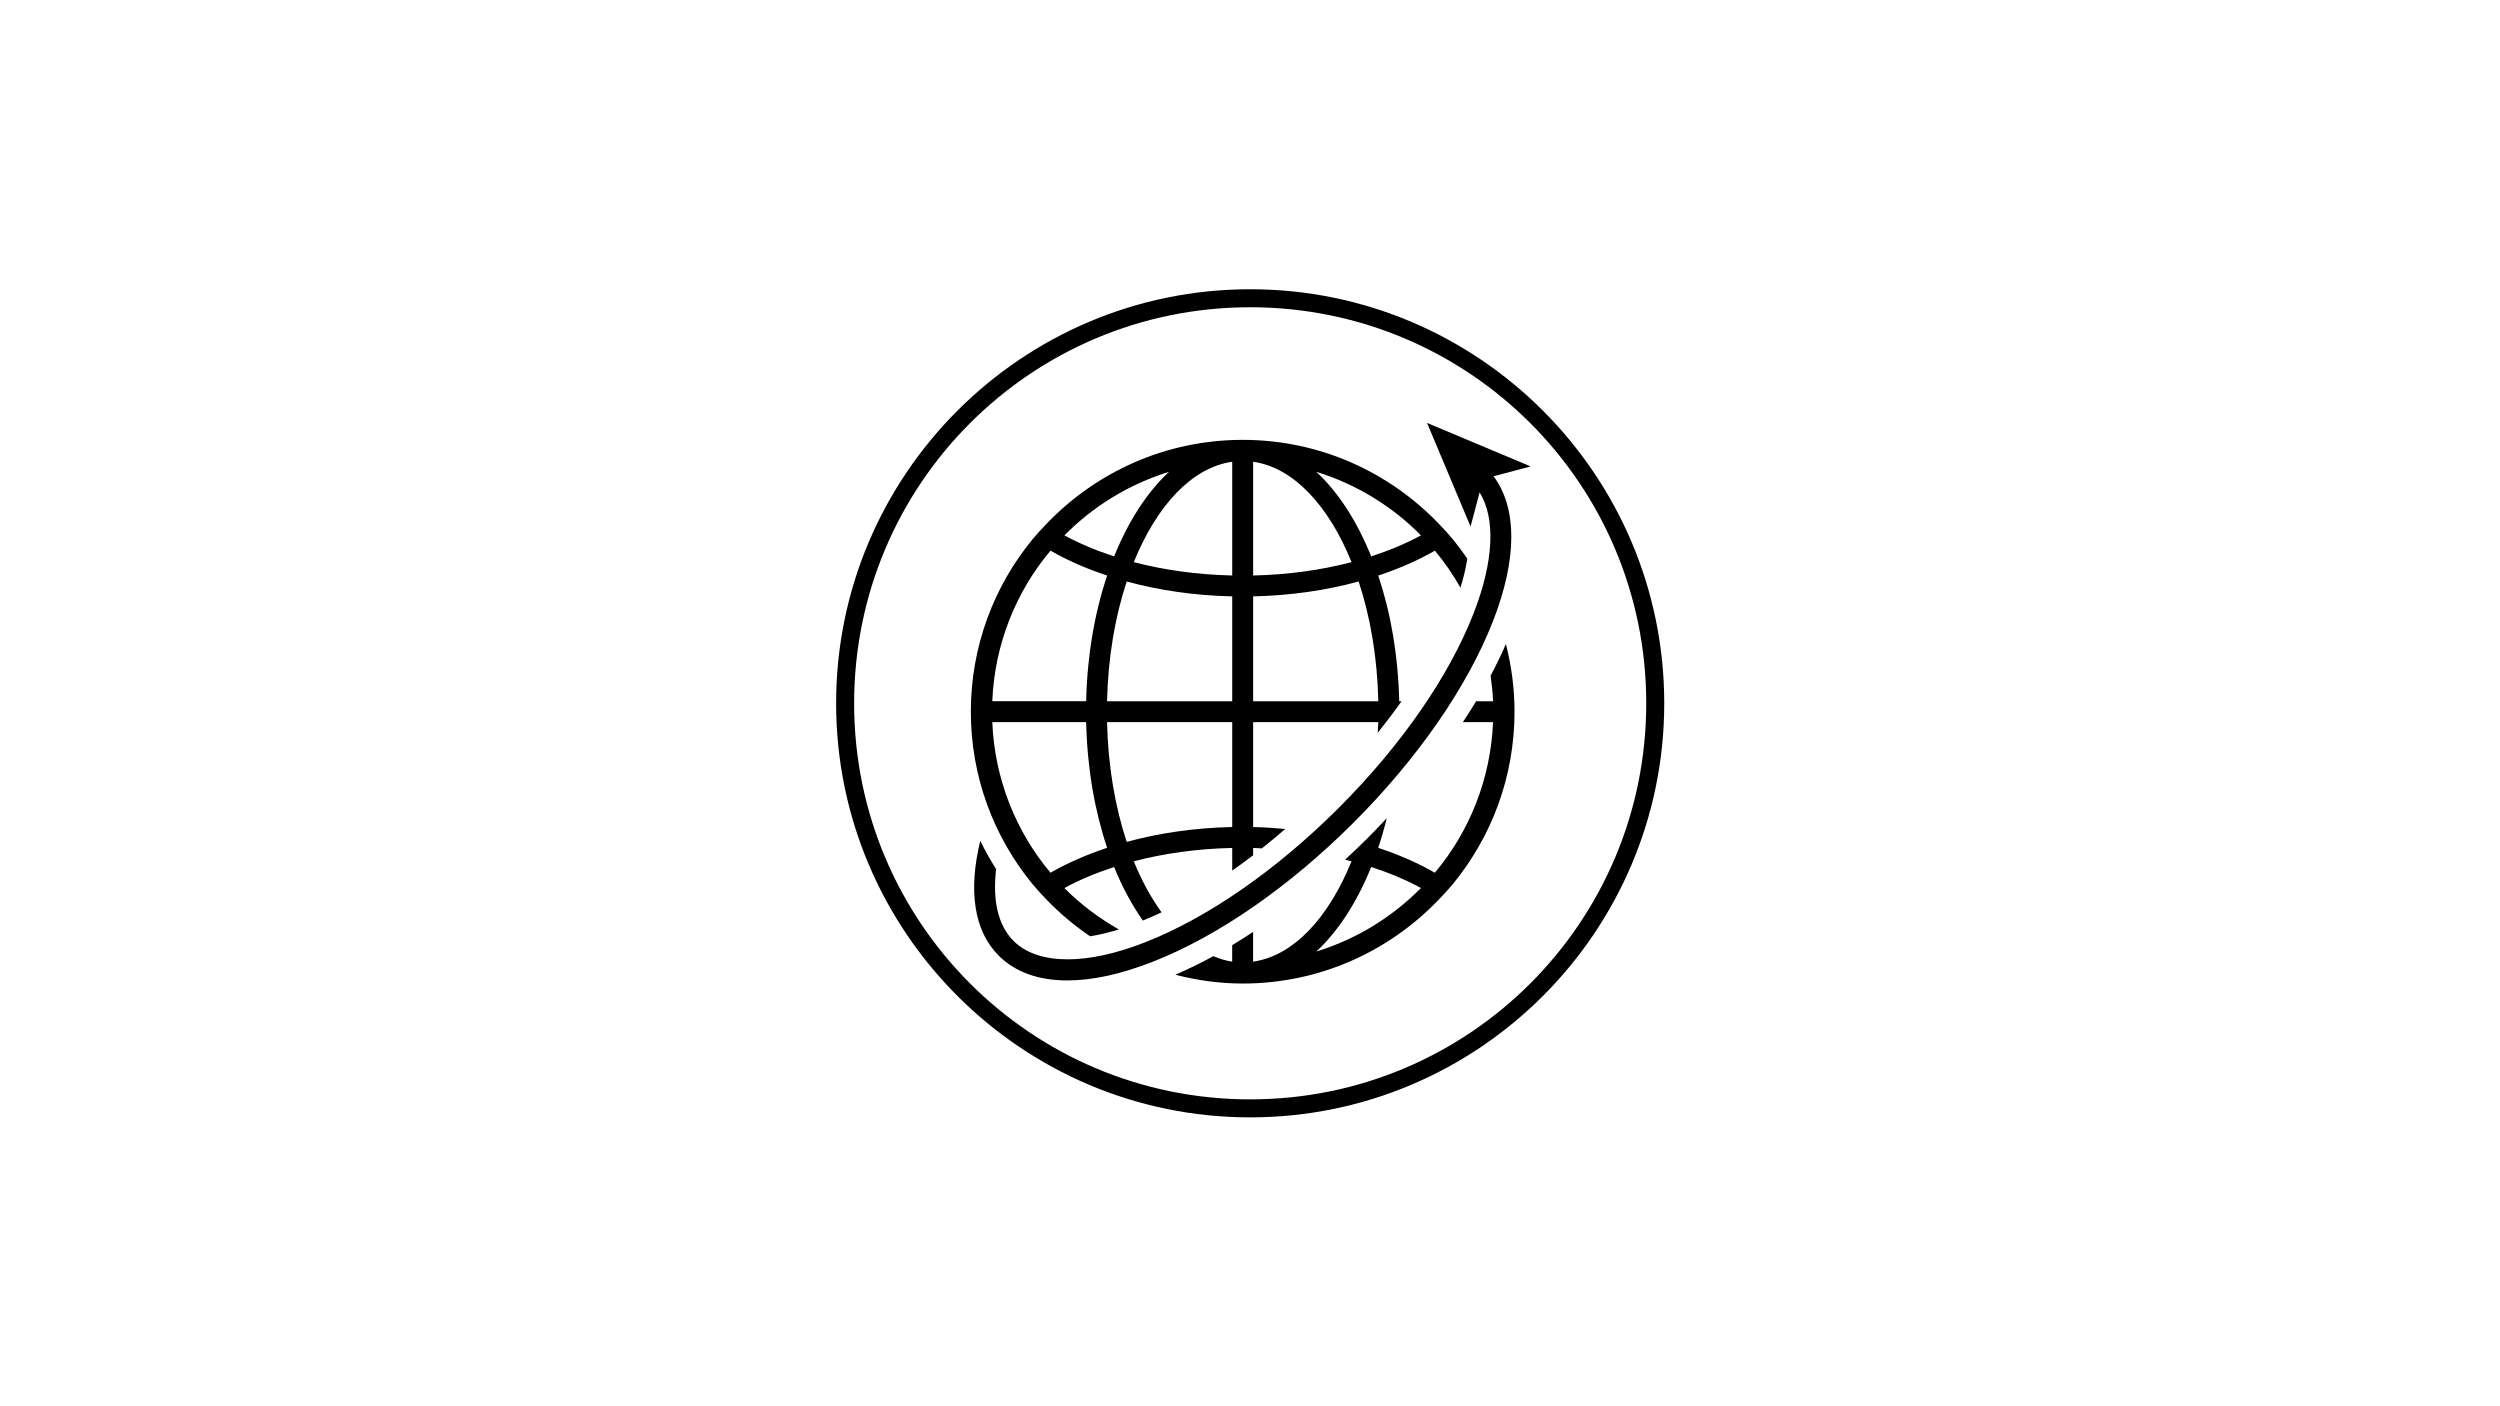
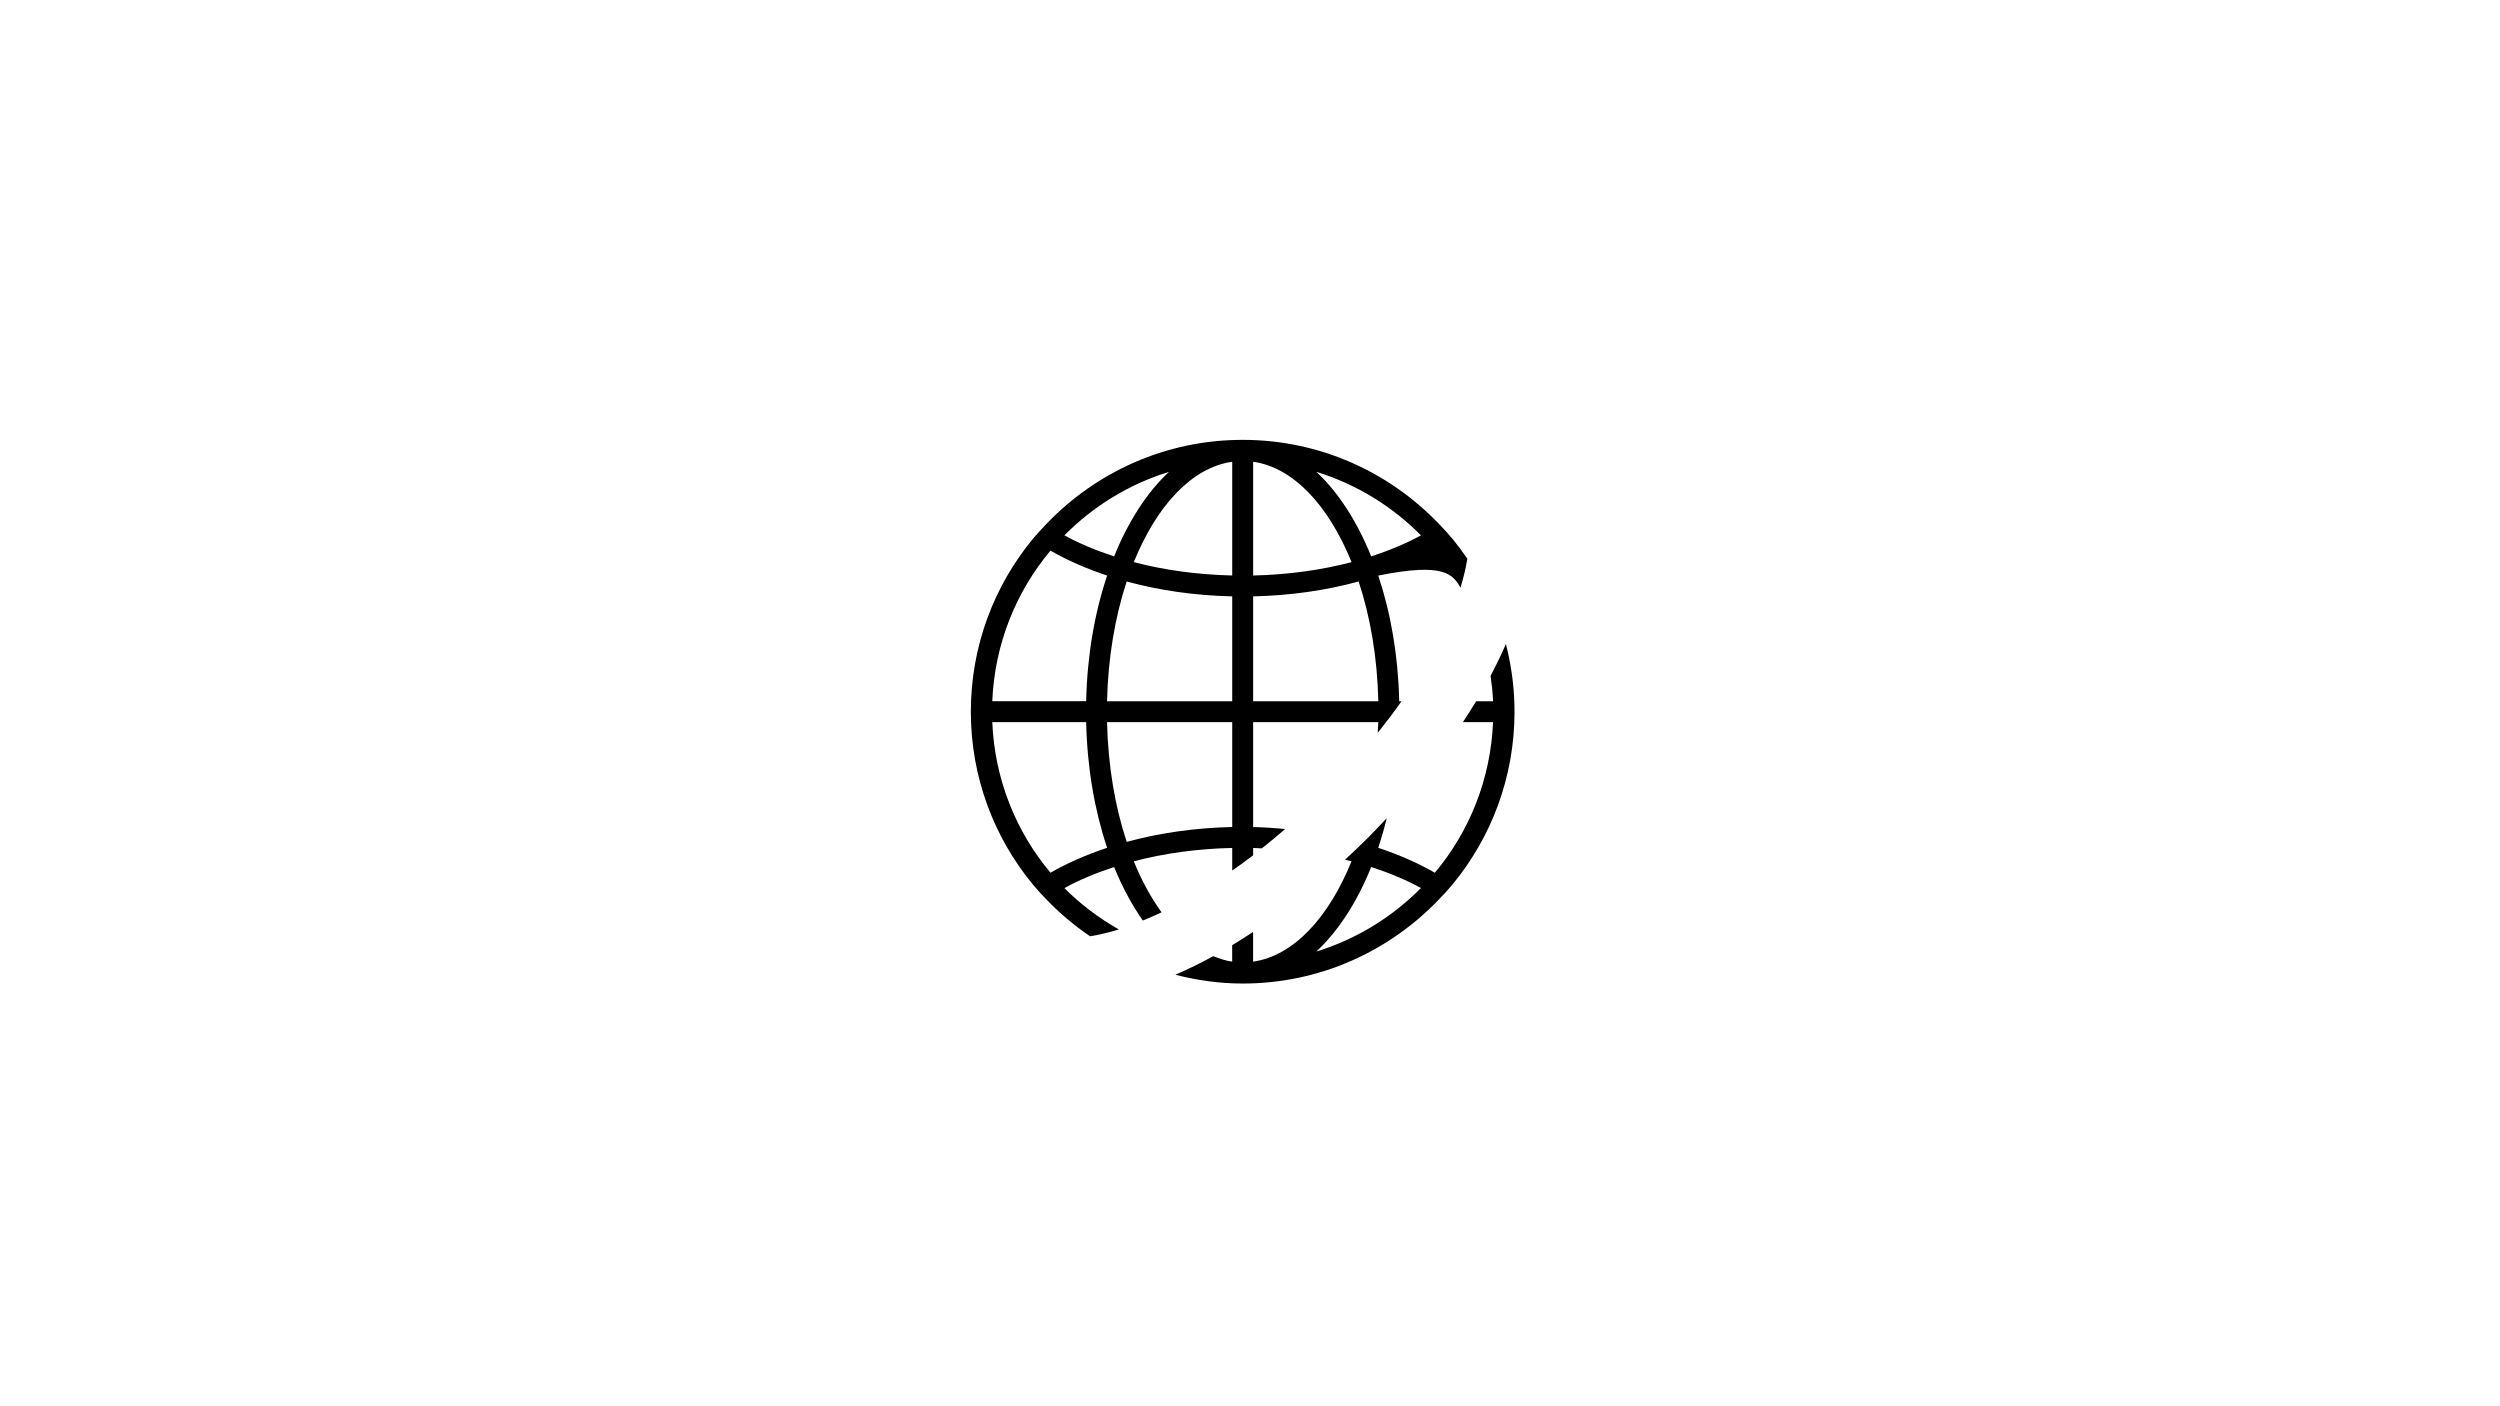
<svg xmlns="http://www.w3.org/2000/svg" width="1920" viewBox="0 0 1440 810" height="1080" preserveAspectRatio="xMidYMid meet">
  <defs>
    <clipPath id="47a39c3235">
-       <path d="M 481.605 166.605 L 958.605 166.605 L 958.605 643.605 L 481.605 643.605 Z M 481.605 166.605 " clip-rule="nonzero" />
-     </clipPath>
+       </clipPath>
  </defs>
  <rect x="-144" width="1728" fill="#ffffff" y="-81" height="972" fill-opacity="1" />
  <rect x="-144" width="1728" fill="#ffffff" y="-81" height="972" fill-opacity="1" />
  <g clip-path="url(#47a39c3235)">
    <path fill="#000000" d="M 720.105 166.605 C 588.516 166.605 481.605 273.516 481.605 405.105 C 481.605 536.695 588.516 643.605 720.105 643.605 C 851.695 643.605 958.605 536.695 958.605 405.105 C 958.605 273.516 851.695 166.605 720.105 166.605 Z M 720.105 176.977 C 846.23 176.977 948.238 278.98 948.238 405.105 C 948.238 531.23 846.23 633.238 720.105 633.238 C 593.98 633.238 491.977 531.23 491.977 405.105 C 491.977 278.98 593.98 176.977 720.105 176.977 Z M 720.105 176.977 " fill-opacity="1" fill-rule="nonzero" />
  </g>
  <path fill="#000000" d="M 858.574 389.246 C 859.273 394.062 859.801 398.953 860.008 403.914 L 850.25 403.914 C 847.84 407.926 845.277 411.938 842.613 415.961 L 859.996 415.961 C 858.633 448.879 846.336 479.016 826.473 502.695 C 816.777 497.105 805.77 492.312 793.844 488.336 C 795.688 482.844 797.328 477.137 798.773 471.258 C 795.289 474.98 791.809 478.688 788.16 482.34 C 783.738 486.758 779.234 491.047 774.707 495.215 C 775.961 495.516 777.262 495.77 778.477 496.082 C 765.312 528.637 744.98 550.621 721.781 553.906 L 721.781 536.781 C 717.758 539.441 713.75 542.008 709.738 544.418 L 709.738 553.906 C 706.016 553.379 702.414 552.211 698.863 550.75 C 691.516 554.801 684.227 558.281 677.023 561.461 C 689.43 564.641 702.355 566.52 715.773 566.52 C 760.324 566.52 800.422 547.824 828.93 517.965 C 831.629 515.148 834.305 512.293 836.785 509.281 C 859.02 482.242 872.363 447.648 872.363 409.938 C 872.363 396.484 870.594 383.441 867.402 370.973 C 864.754 377.008 861.848 383.102 858.574 389.246 Z M 758.195 548.09 C 770.828 536.383 781.645 519.629 789.812 499.395 C 800.266 502.789 809.938 506.824 818.465 511.5 C 801.891 528.266 781.27 540.996 758.195 548.09 Z M 758.195 548.09 " fill-opacity="1" fill-rule="nonzero" />
-   <path fill="#000000" d="M 594.762 509.281 C 597.242 512.293 599.926 515.137 602.613 517.965 C 610.238 525.941 618.73 533.059 627.871 539.297 C 633.121 538.43 638.613 537.176 644.434 535.359 C 632.953 528.793 622.344 520.871 613.094 511.523 C 621.621 506.848 631.293 502.812 641.746 499.418 C 646.406 510.98 652.031 521.242 658.258 530.238 C 661.836 528.758 665.426 527.23 669.062 525.496 C 663.016 517.137 657.598 507.297 653.066 496.105 C 670.352 491.578 689.504 488.867 709.762 488.41 L 709.762 501.453 C 713.785 498.648 717.797 495.695 721.809 492.648 L 721.809 488.41 C 723.504 488.445 725.133 488.602 726.816 488.676 C 731.348 485.086 735.84 481.352 740.309 477.484 C 734.238 476.93 728.082 476.52 721.809 476.375 L 721.809 415.961 L 793.906 415.961 C 793.859 418.055 793.641 420.066 793.555 422.141 C 798.375 416.082 803.012 410.012 807.289 403.914 L 805.949 403.914 C 805.371 377.609 801.07 352.992 793.871 331.539 C 805.793 327.566 816.801 322.77 826.5 317.184 C 832.051 323.797 836.93 330.961 841.23 338.5 C 843.059 332.625 844.324 327.07 845.18 321.809 C 842.543 317.953 839.773 314.195 836.82 310.594 C 834.34 307.582 831.652 304.742 828.969 301.91 C 800.434 272.039 760.336 253.359 715.785 253.359 C 671.23 253.359 631.137 272.051 602.613 301.91 C 599.926 304.73 597.242 307.582 594.762 310.594 C 572.551 337.621 559.203 372.227 559.203 409.938 C 559.203 447.648 572.551 482.242 594.762 509.281 Z M 818.465 308.367 C 809.938 313.039 800.266 317.074 789.812 320.473 C 781.645 300.234 770.828 283.48 758.195 271.773 C 781.27 278.883 801.891 291.602 818.465 308.367 Z M 721.809 265.969 C 745.004 269.246 765.336 291.238 778.5 323.797 C 761.203 328.324 742.066 331.035 721.809 331.492 Z M 721.809 343.512 C 743.488 343.031 764.012 340.02 782.582 334.938 C 789.293 355.219 793.352 378.719 793.906 403.914 L 721.809 403.914 Z M 709.762 476.352 C 688.082 476.836 667.559 479.844 648.984 484.93 C 642.277 464.645 638.219 441.145 637.664 415.949 L 709.762 415.949 Z M 709.762 403.914 L 637.664 403.914 C 638.23 378.719 642.289 355.219 648.984 334.938 C 667.559 340.02 688.082 343.031 709.762 343.512 Z M 709.762 265.969 L 709.762 331.48 C 689.504 331.023 670.352 328.312 653.066 323.785 C 666.234 291.227 686.562 269.246 709.762 265.969 Z M 673.363 271.773 C 660.742 283.48 649.914 300.234 641.746 320.473 C 631.293 317.074 621.633 313.039 613.105 308.367 C 629.676 291.602 650.285 278.883 673.363 271.773 Z M 605.082 317.172 C 614.777 322.758 625.785 327.555 637.711 331.527 C 630.508 352.969 626.207 377.598 625.629 403.902 L 571.551 403.902 C 572.922 370.984 585.207 340.852 605.082 317.172 Z M 625.629 415.961 C 626.207 442.266 630.508 466.887 637.711 488.336 C 625.785 492.312 614.777 497.117 605.082 502.695 C 585.223 479.016 572.922 448.879 571.562 415.961 Z M 625.629 415.961 " fill-opacity="1" fill-rule="nonzero" />
-   <path fill="#000000" d="M 663.789 554.051 C 701.535 539.285 742.691 510.777 779.668 473.812 C 816.633 436.832 845.145 395.676 859.91 357.93 C 874.016 321.891 873.965 292.625 860.285 274.328 L 872.703 271.039 L 881.652 268.668 L 865.691 261.957 L 852.336 256.359 L 821.969 243.602 L 834.727 273.953 L 840.867 288.578 L 845.348 299.25 L 847.047 303.285 L 852.262 283.613 C 861.586 298.672 860.441 323.555 848.695 353.535 C 834.52 389.777 806.984 429.477 771.152 465.297 C 735.32 501.117 695.621 528.66 659.391 542.84 C 642.672 549.379 627.57 552.594 614.852 552.582 C 601.578 552.559 590.883 549.043 583.777 541.945 C 574.922 533.094 571.609 518.688 573.777 500.621 C 570.43 495.383 567.406 489.949 564.637 484.336 C 557.602 513.16 561.059 536.273 575.262 550.449 C 584.773 559.965 598.23 564.734 614.754 564.734 C 614.766 564.734 614.777 564.734 614.789 564.734 C 629.051 564.734 645.562 561.184 663.789 554.051 Z M 663.789 554.051 " fill-opacity="1" fill-rule="nonzero" />
+   <path fill="#000000" d="M 594.762 509.281 C 597.242 512.293 599.926 515.137 602.613 517.965 C 610.238 525.941 618.73 533.059 627.871 539.297 C 633.121 538.43 638.613 537.176 644.434 535.359 C 632.953 528.793 622.344 520.871 613.094 511.523 C 621.621 506.848 631.293 502.812 641.746 499.418 C 646.406 510.98 652.031 521.242 658.258 530.238 C 661.836 528.758 665.426 527.23 669.062 525.496 C 663.016 517.137 657.598 507.297 653.066 496.105 C 670.352 491.578 689.504 488.867 709.762 488.41 L 709.762 501.453 C 713.785 498.648 717.797 495.695 721.809 492.648 L 721.809 488.41 C 723.504 488.445 725.133 488.602 726.816 488.676 C 731.348 485.086 735.84 481.352 740.309 477.484 C 734.238 476.93 728.082 476.52 721.809 476.375 L 721.809 415.961 L 793.906 415.961 C 793.859 418.055 793.641 420.066 793.555 422.141 C 798.375 416.082 803.012 410.012 807.289 403.914 L 805.949 403.914 C 805.371 377.609 801.07 352.992 793.871 331.539 C 832.051 323.797 836.93 330.961 841.23 338.5 C 843.059 332.625 844.324 327.07 845.18 321.809 C 842.543 317.953 839.773 314.195 836.82 310.594 C 834.34 307.582 831.652 304.742 828.969 301.91 C 800.434 272.039 760.336 253.359 715.785 253.359 C 671.23 253.359 631.137 272.051 602.613 301.91 C 599.926 304.73 597.242 307.582 594.762 310.594 C 572.551 337.621 559.203 372.227 559.203 409.938 C 559.203 447.648 572.551 482.242 594.762 509.281 Z M 818.465 308.367 C 809.938 313.039 800.266 317.074 789.812 320.473 C 781.645 300.234 770.828 283.48 758.195 271.773 C 781.27 278.883 801.891 291.602 818.465 308.367 Z M 721.809 265.969 C 745.004 269.246 765.336 291.238 778.5 323.797 C 761.203 328.324 742.066 331.035 721.809 331.492 Z M 721.809 343.512 C 743.488 343.031 764.012 340.02 782.582 334.938 C 789.293 355.219 793.352 378.719 793.906 403.914 L 721.809 403.914 Z M 709.762 476.352 C 688.082 476.836 667.559 479.844 648.984 484.93 C 642.277 464.645 638.219 441.145 637.664 415.949 L 709.762 415.949 Z M 709.762 403.914 L 637.664 403.914 C 638.23 378.719 642.289 355.219 648.984 334.938 C 667.559 340.02 688.082 343.031 709.762 343.512 Z M 709.762 265.969 L 709.762 331.48 C 689.504 331.023 670.352 328.312 653.066 323.785 C 666.234 291.227 686.562 269.246 709.762 265.969 Z M 673.363 271.773 C 660.742 283.48 649.914 300.234 641.746 320.473 C 631.293 317.074 621.633 313.039 613.105 308.367 C 629.676 291.602 650.285 278.883 673.363 271.773 Z M 605.082 317.172 C 614.777 322.758 625.785 327.555 637.711 331.527 C 630.508 352.969 626.207 377.598 625.629 403.902 L 571.551 403.902 C 572.922 370.984 585.207 340.852 605.082 317.172 Z M 625.629 415.961 C 626.207 442.266 630.508 466.887 637.711 488.336 C 625.785 492.312 614.777 497.117 605.082 502.695 C 585.223 479.016 572.922 448.879 571.562 415.961 Z M 625.629 415.961 " fill-opacity="1" fill-rule="nonzero" />
</svg>